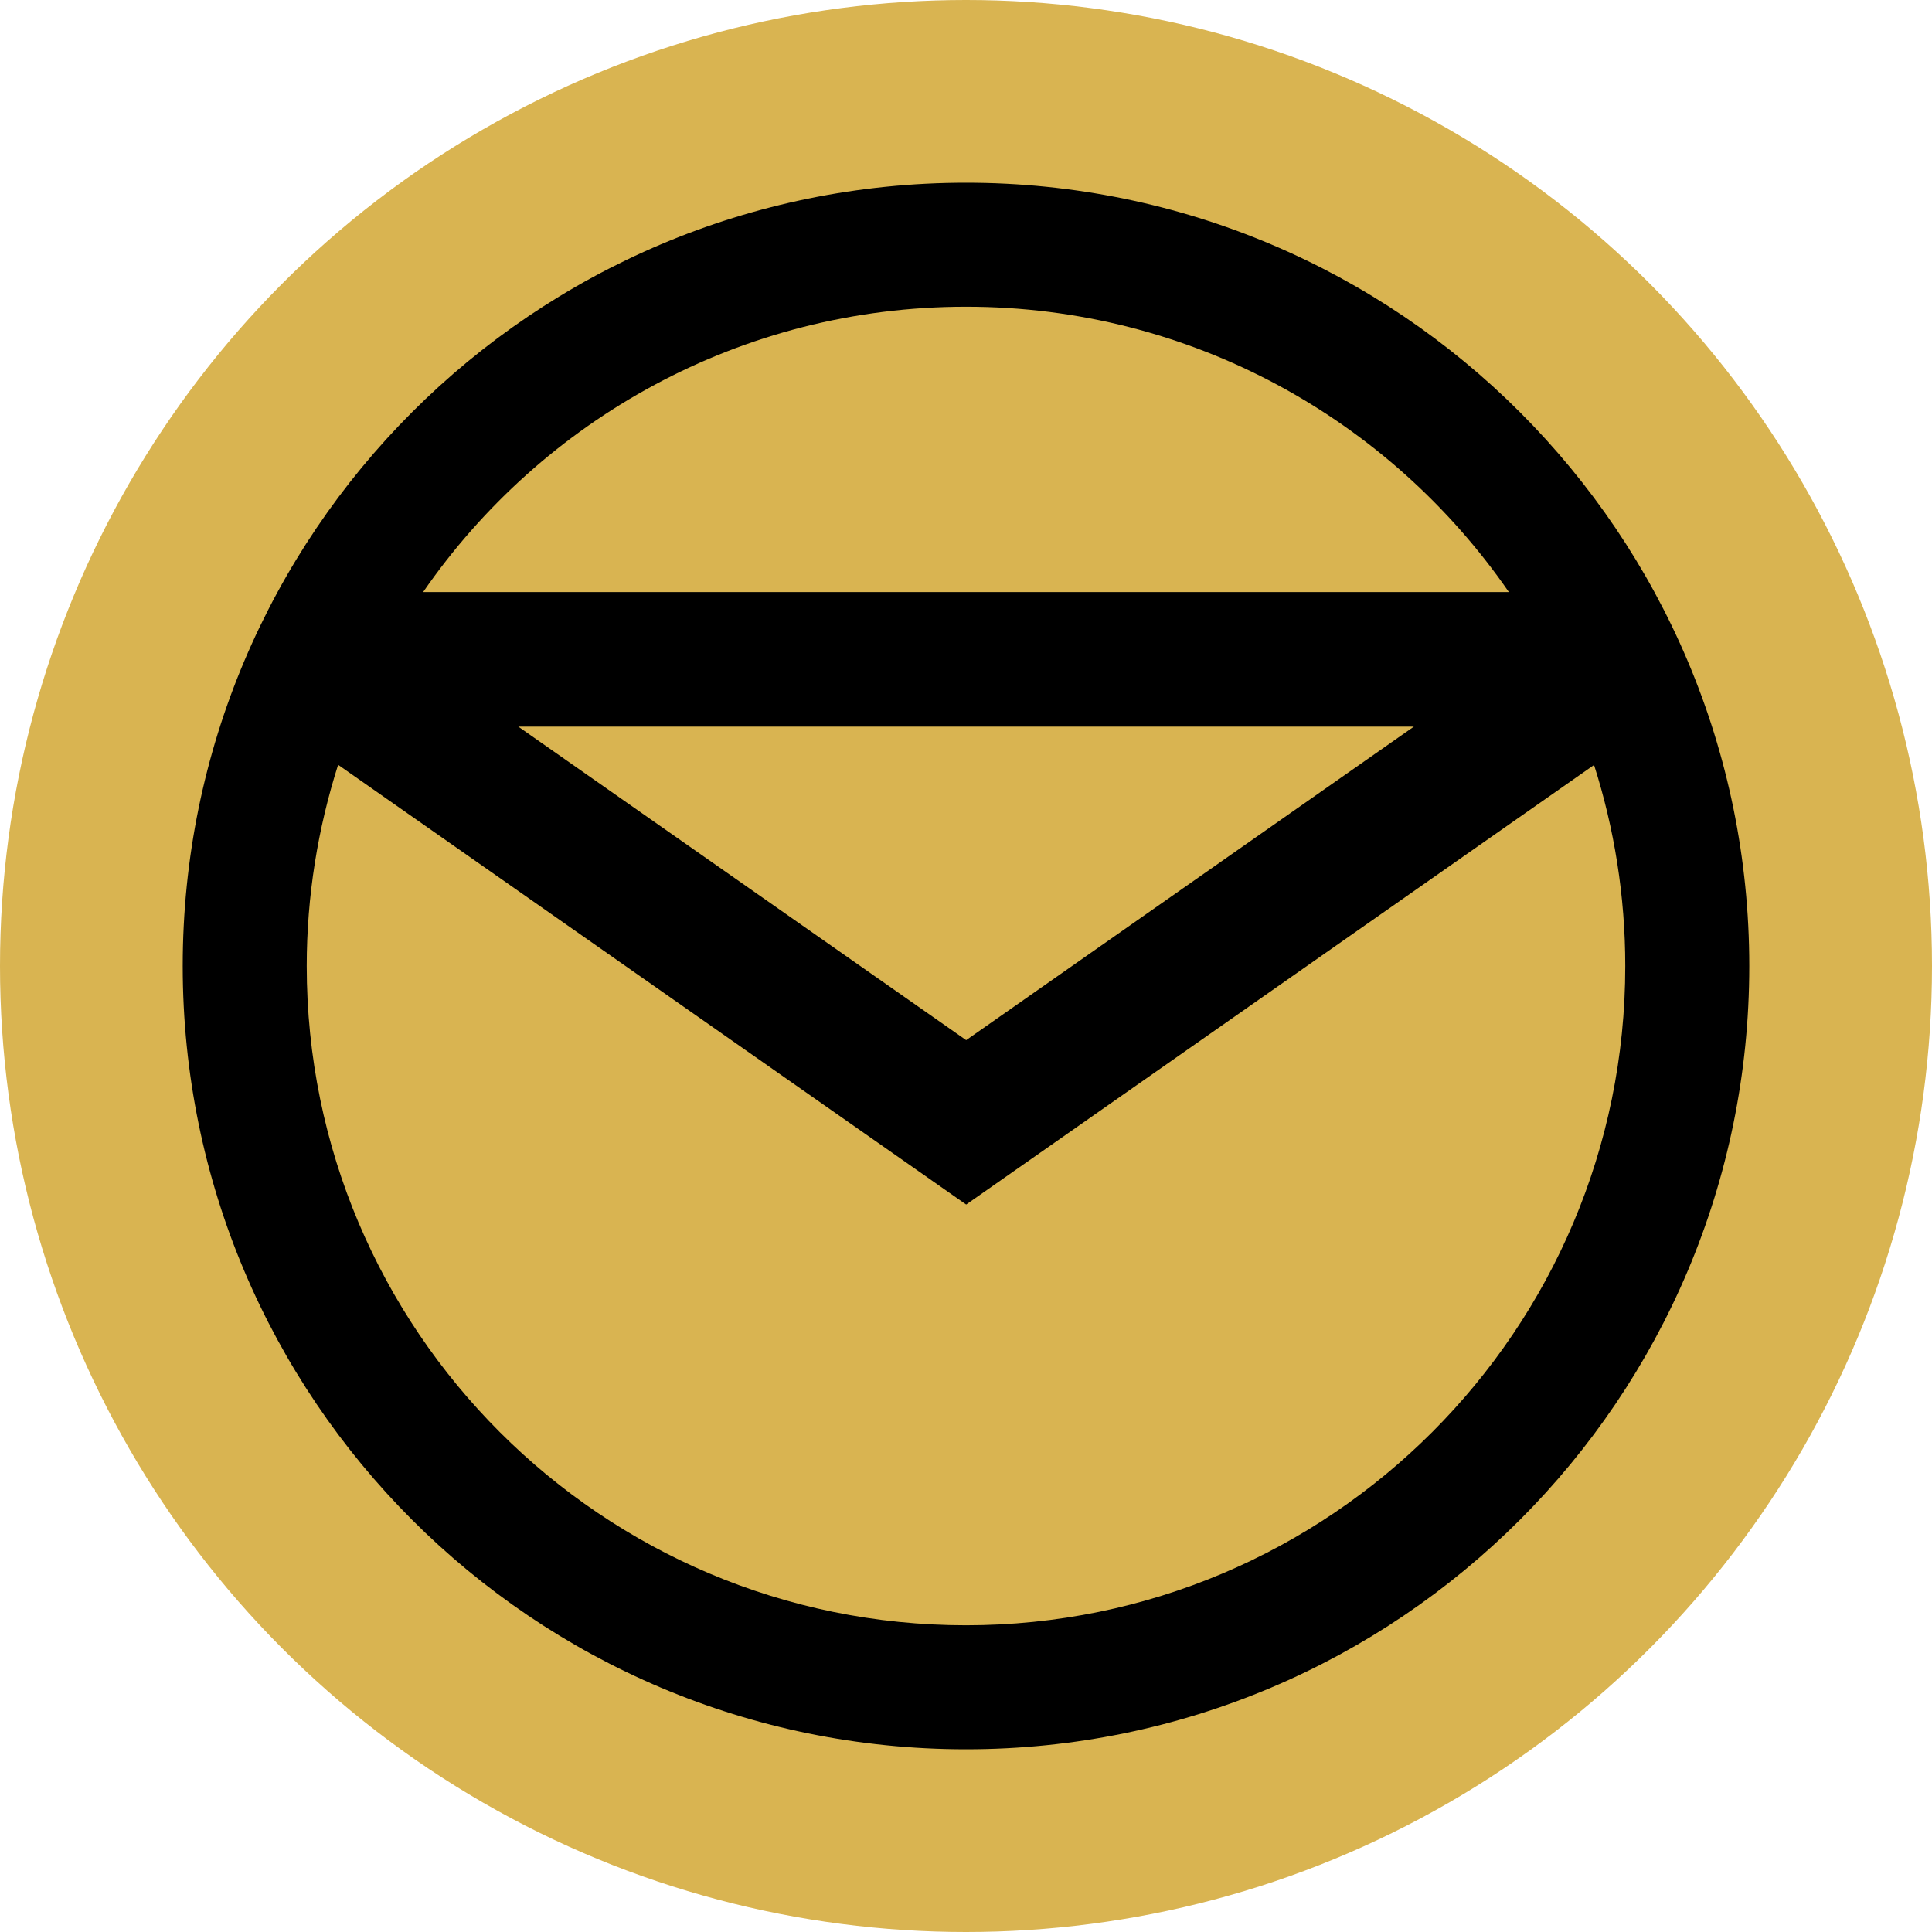
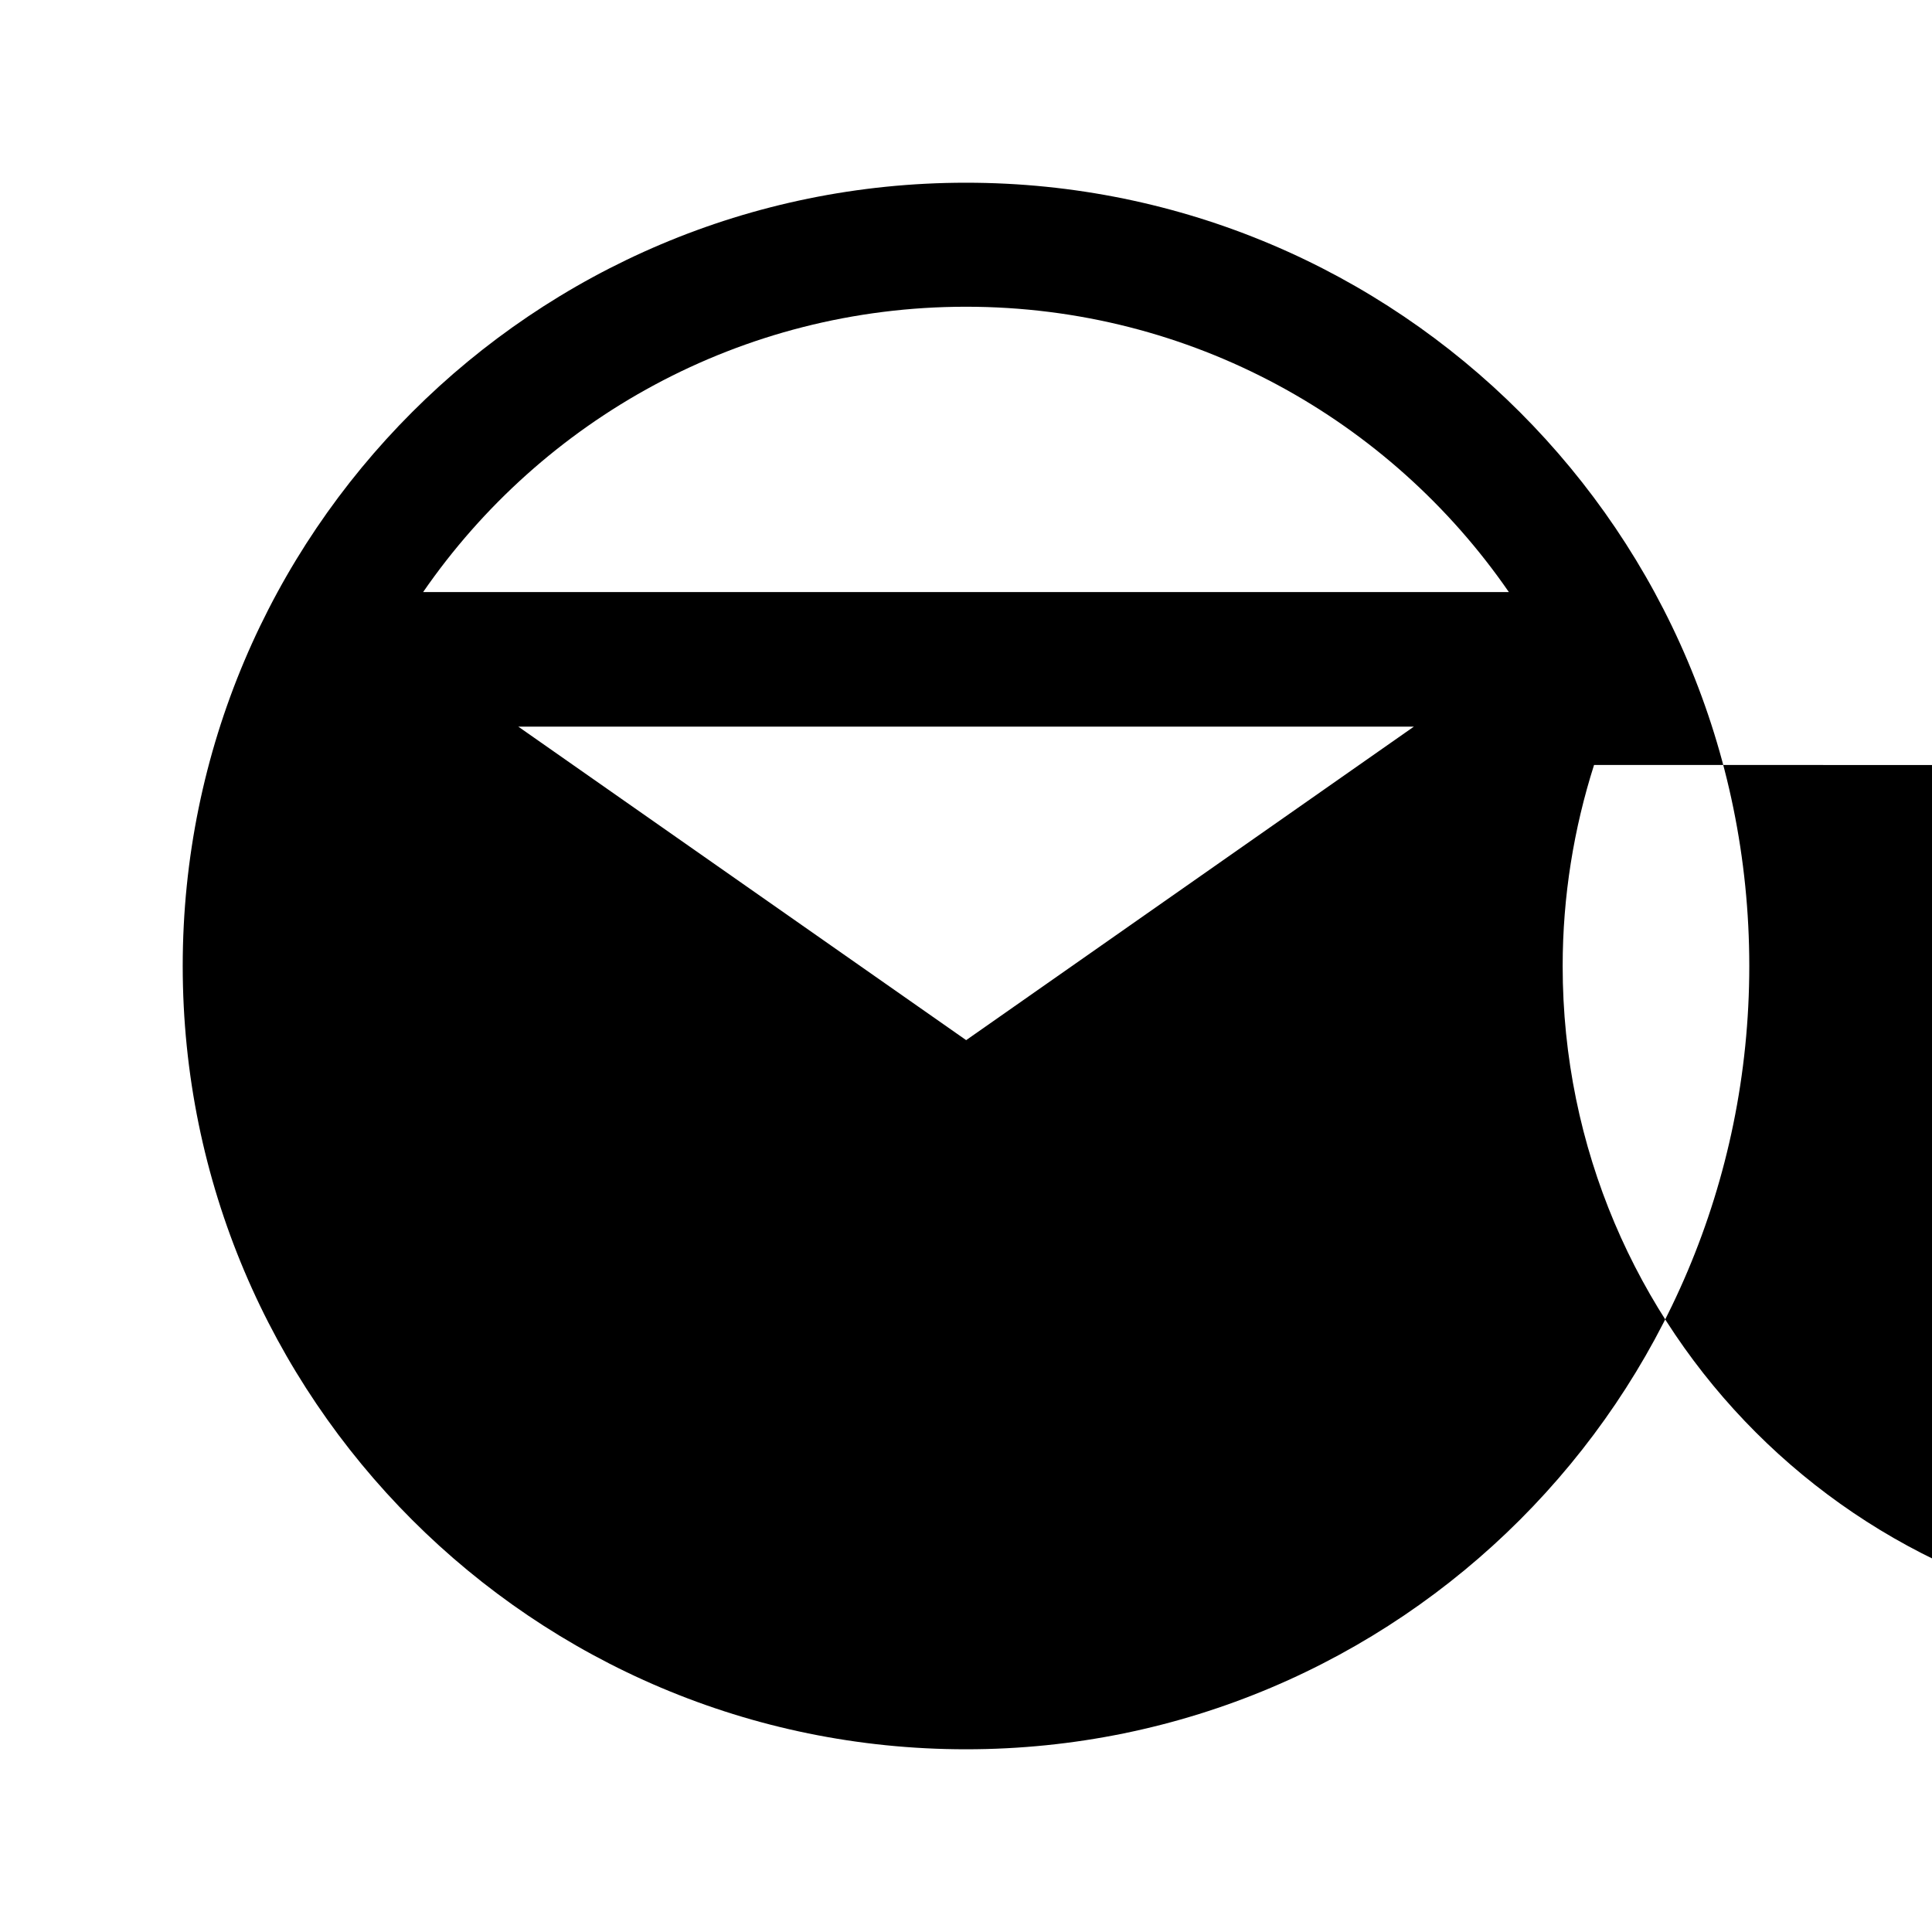
<svg xmlns="http://www.w3.org/2000/svg" xml:space="preserve" width="1000px" height="1000px" version="1.1" style="shape-rendering:geometricPrecision; text-rendering:geometricPrecision; image-rendering:optimizeQuality; fill-rule:evenodd; clip-rule:evenodd" viewBox="0 0 113.88 113.88">
  <defs>
    <style type="text/css">
   
    .fil1 {fill:black}
    .fil0 {fill:#D9B451}
   
  </style>
  </defs>
  <g id="Layer_x0020_1">
    <g id="_2915603093200">
-       <circle class="fil0" cx="56.94" cy="56.94" r="56.94" />
-       <path class="fil1" d="M56.94 10.77c25.5,0 46.17,20.67 46.17,46.17 0,25.5 -20.67,46.17 -46.17,46.17 -25.5,0 -46.17,-20.67 -46.17,-46.17 0,-25.5 20.67,-46.17 46.17,-46.17zm-26.39 32.06l52.79 0 -26.39 18.48 -26.4 -18.48zm58.39 -7.93l-64 0c7.01,-10.16 18.73,-16.82 32,-16.82 13.27,0 24.99,6.66 32,16.82zm5.02 10.19l-37.01 25.91 -37.02 -25.92c-1.19,3.74 -1.85,7.73 -1.85,11.86 0,21.46 17.4,38.86 38.86,38.86 21.46,0 38.86,-17.4 38.86,-38.86 0,-4.13 -0.65,-8.12 -1.84,-11.85z" />
+       <path class="fil1" d="M56.94 10.77c25.5,0 46.17,20.67 46.17,46.17 0,25.5 -20.67,46.17 -46.17,46.17 -25.5,0 -46.17,-20.67 -46.17,-46.17 0,-25.5 20.67,-46.17 46.17,-46.17zm-26.39 32.06l52.79 0 -26.39 18.48 -26.4 -18.48zm58.39 -7.93l-64 0c7.01,-10.16 18.73,-16.82 32,-16.82 13.27,0 24.99,6.66 32,16.82zm5.02 10.19c-1.19,3.74 -1.85,7.73 -1.85,11.86 0,21.46 17.4,38.86 38.86,38.86 21.46,0 38.86,-17.4 38.86,-38.86 0,-4.13 -0.65,-8.12 -1.84,-11.85z" />
    </g>
  </g>
</svg>